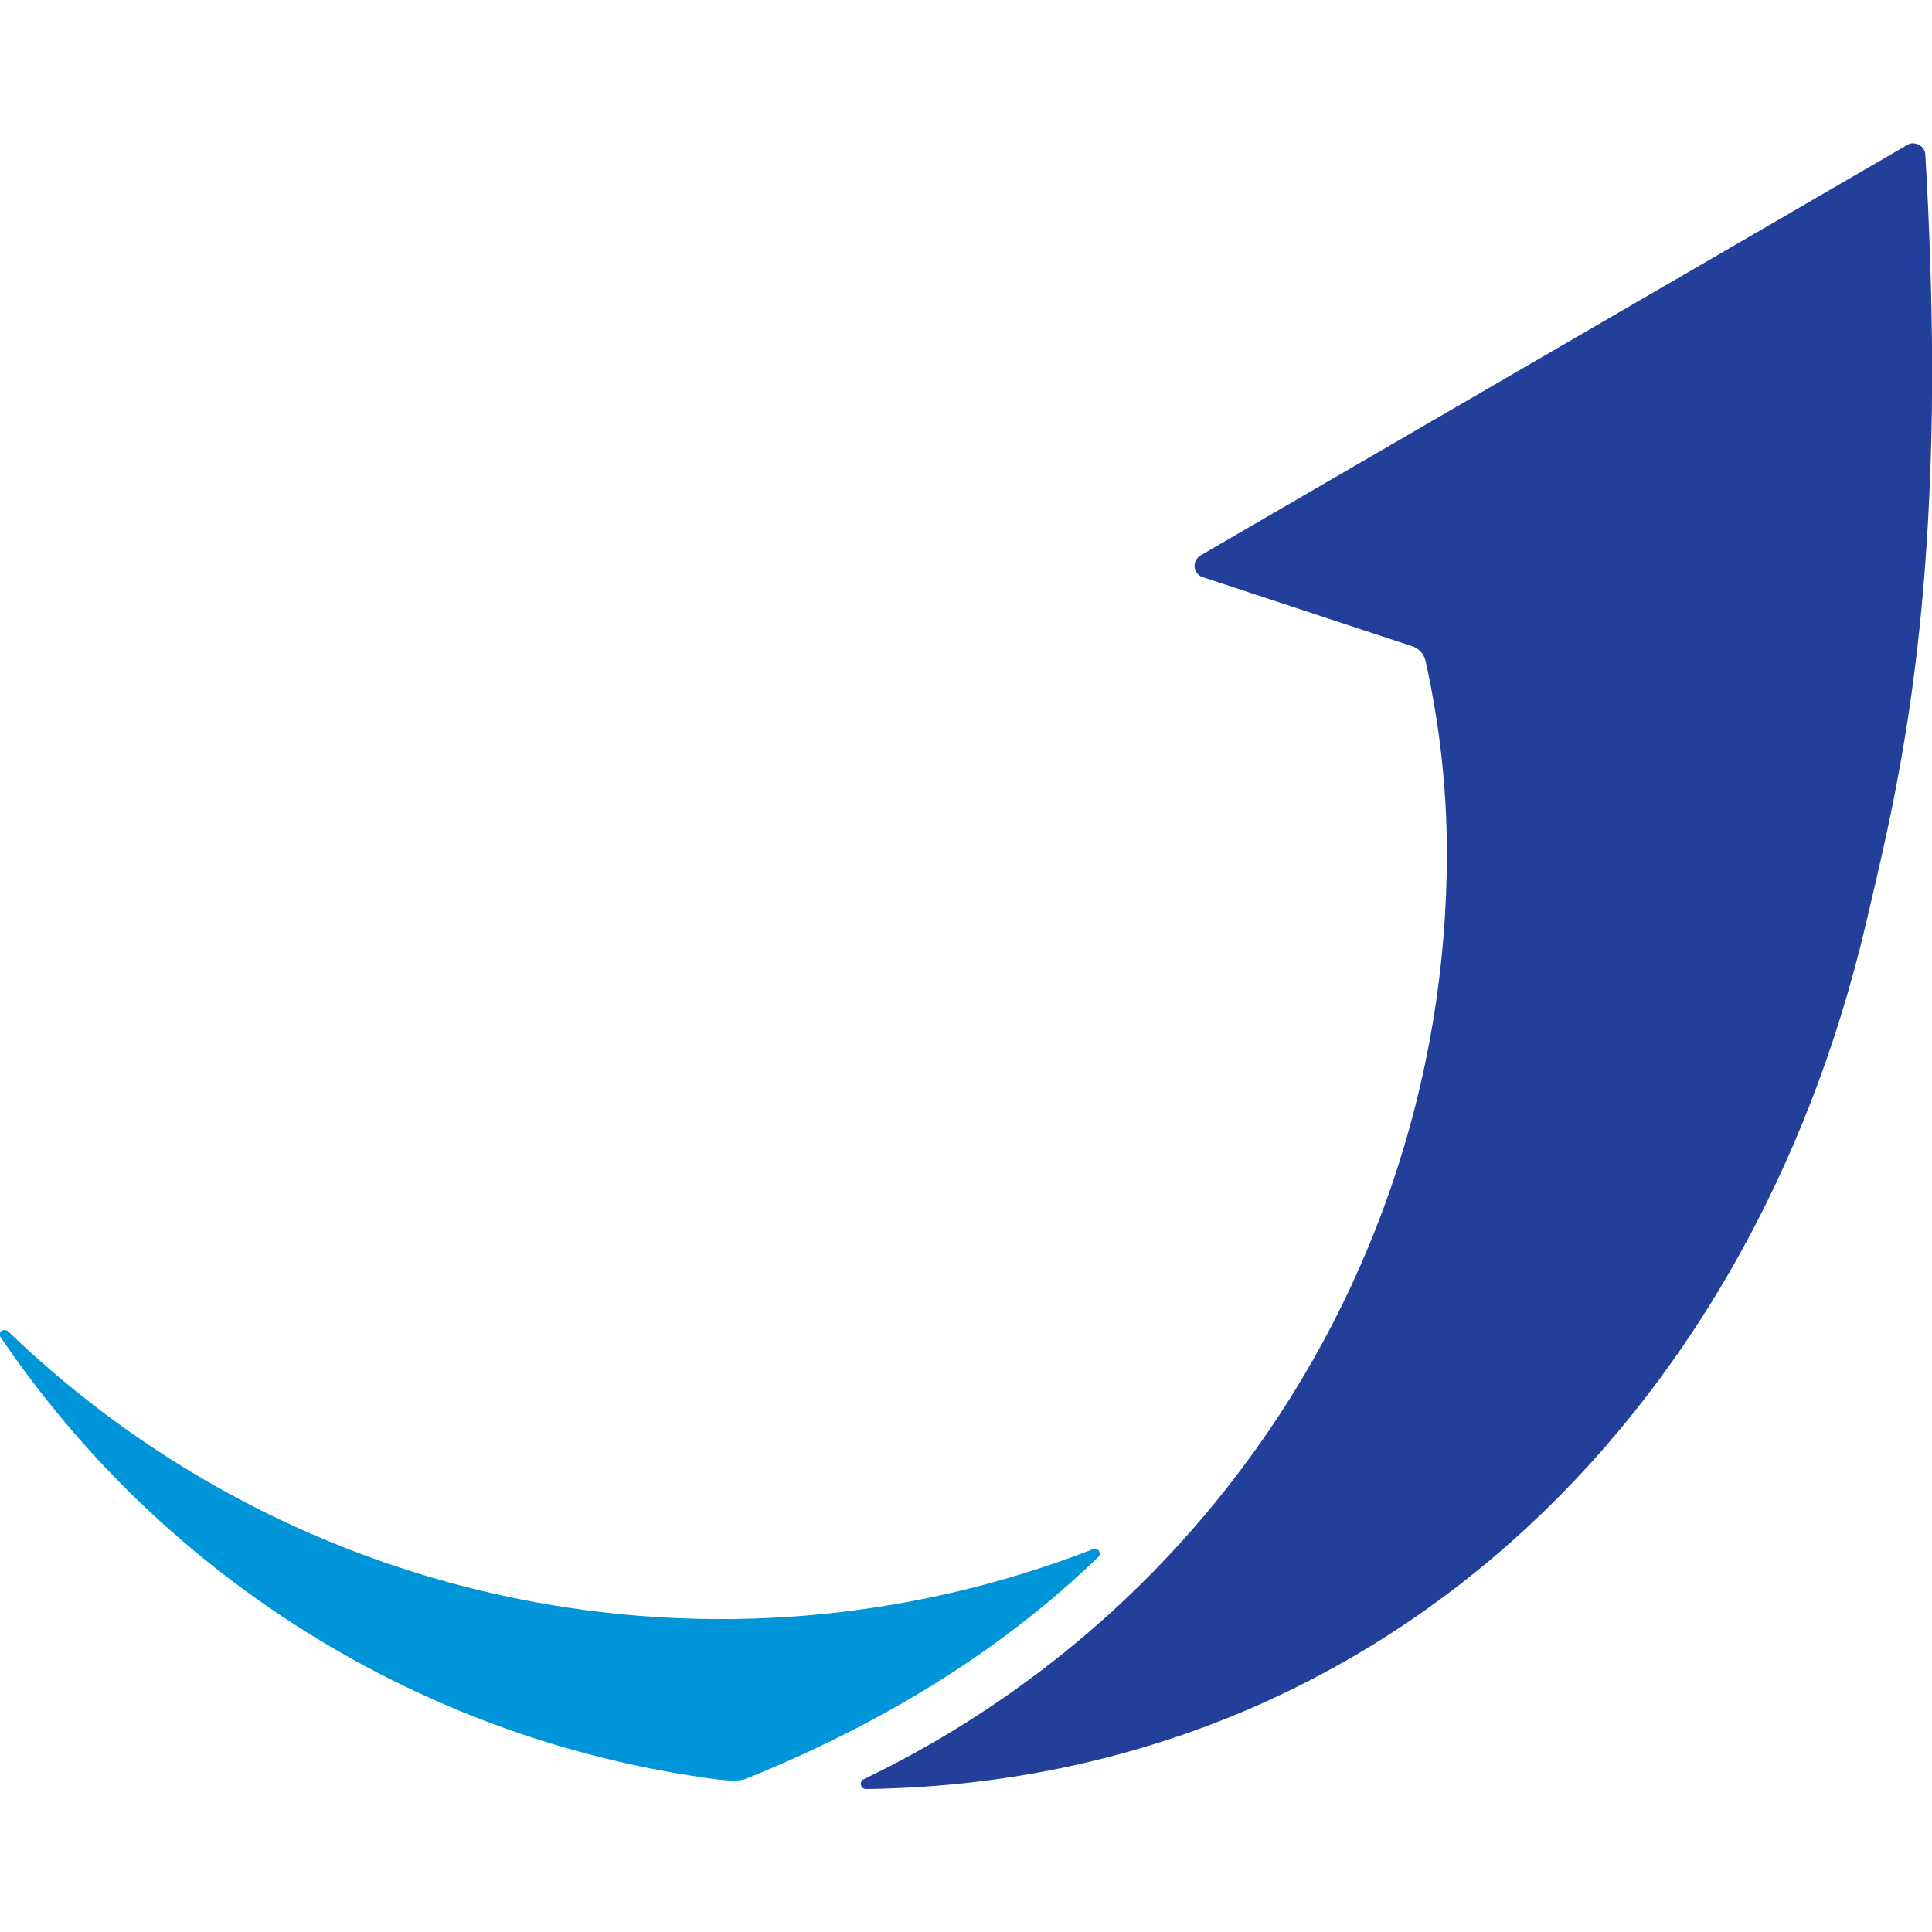
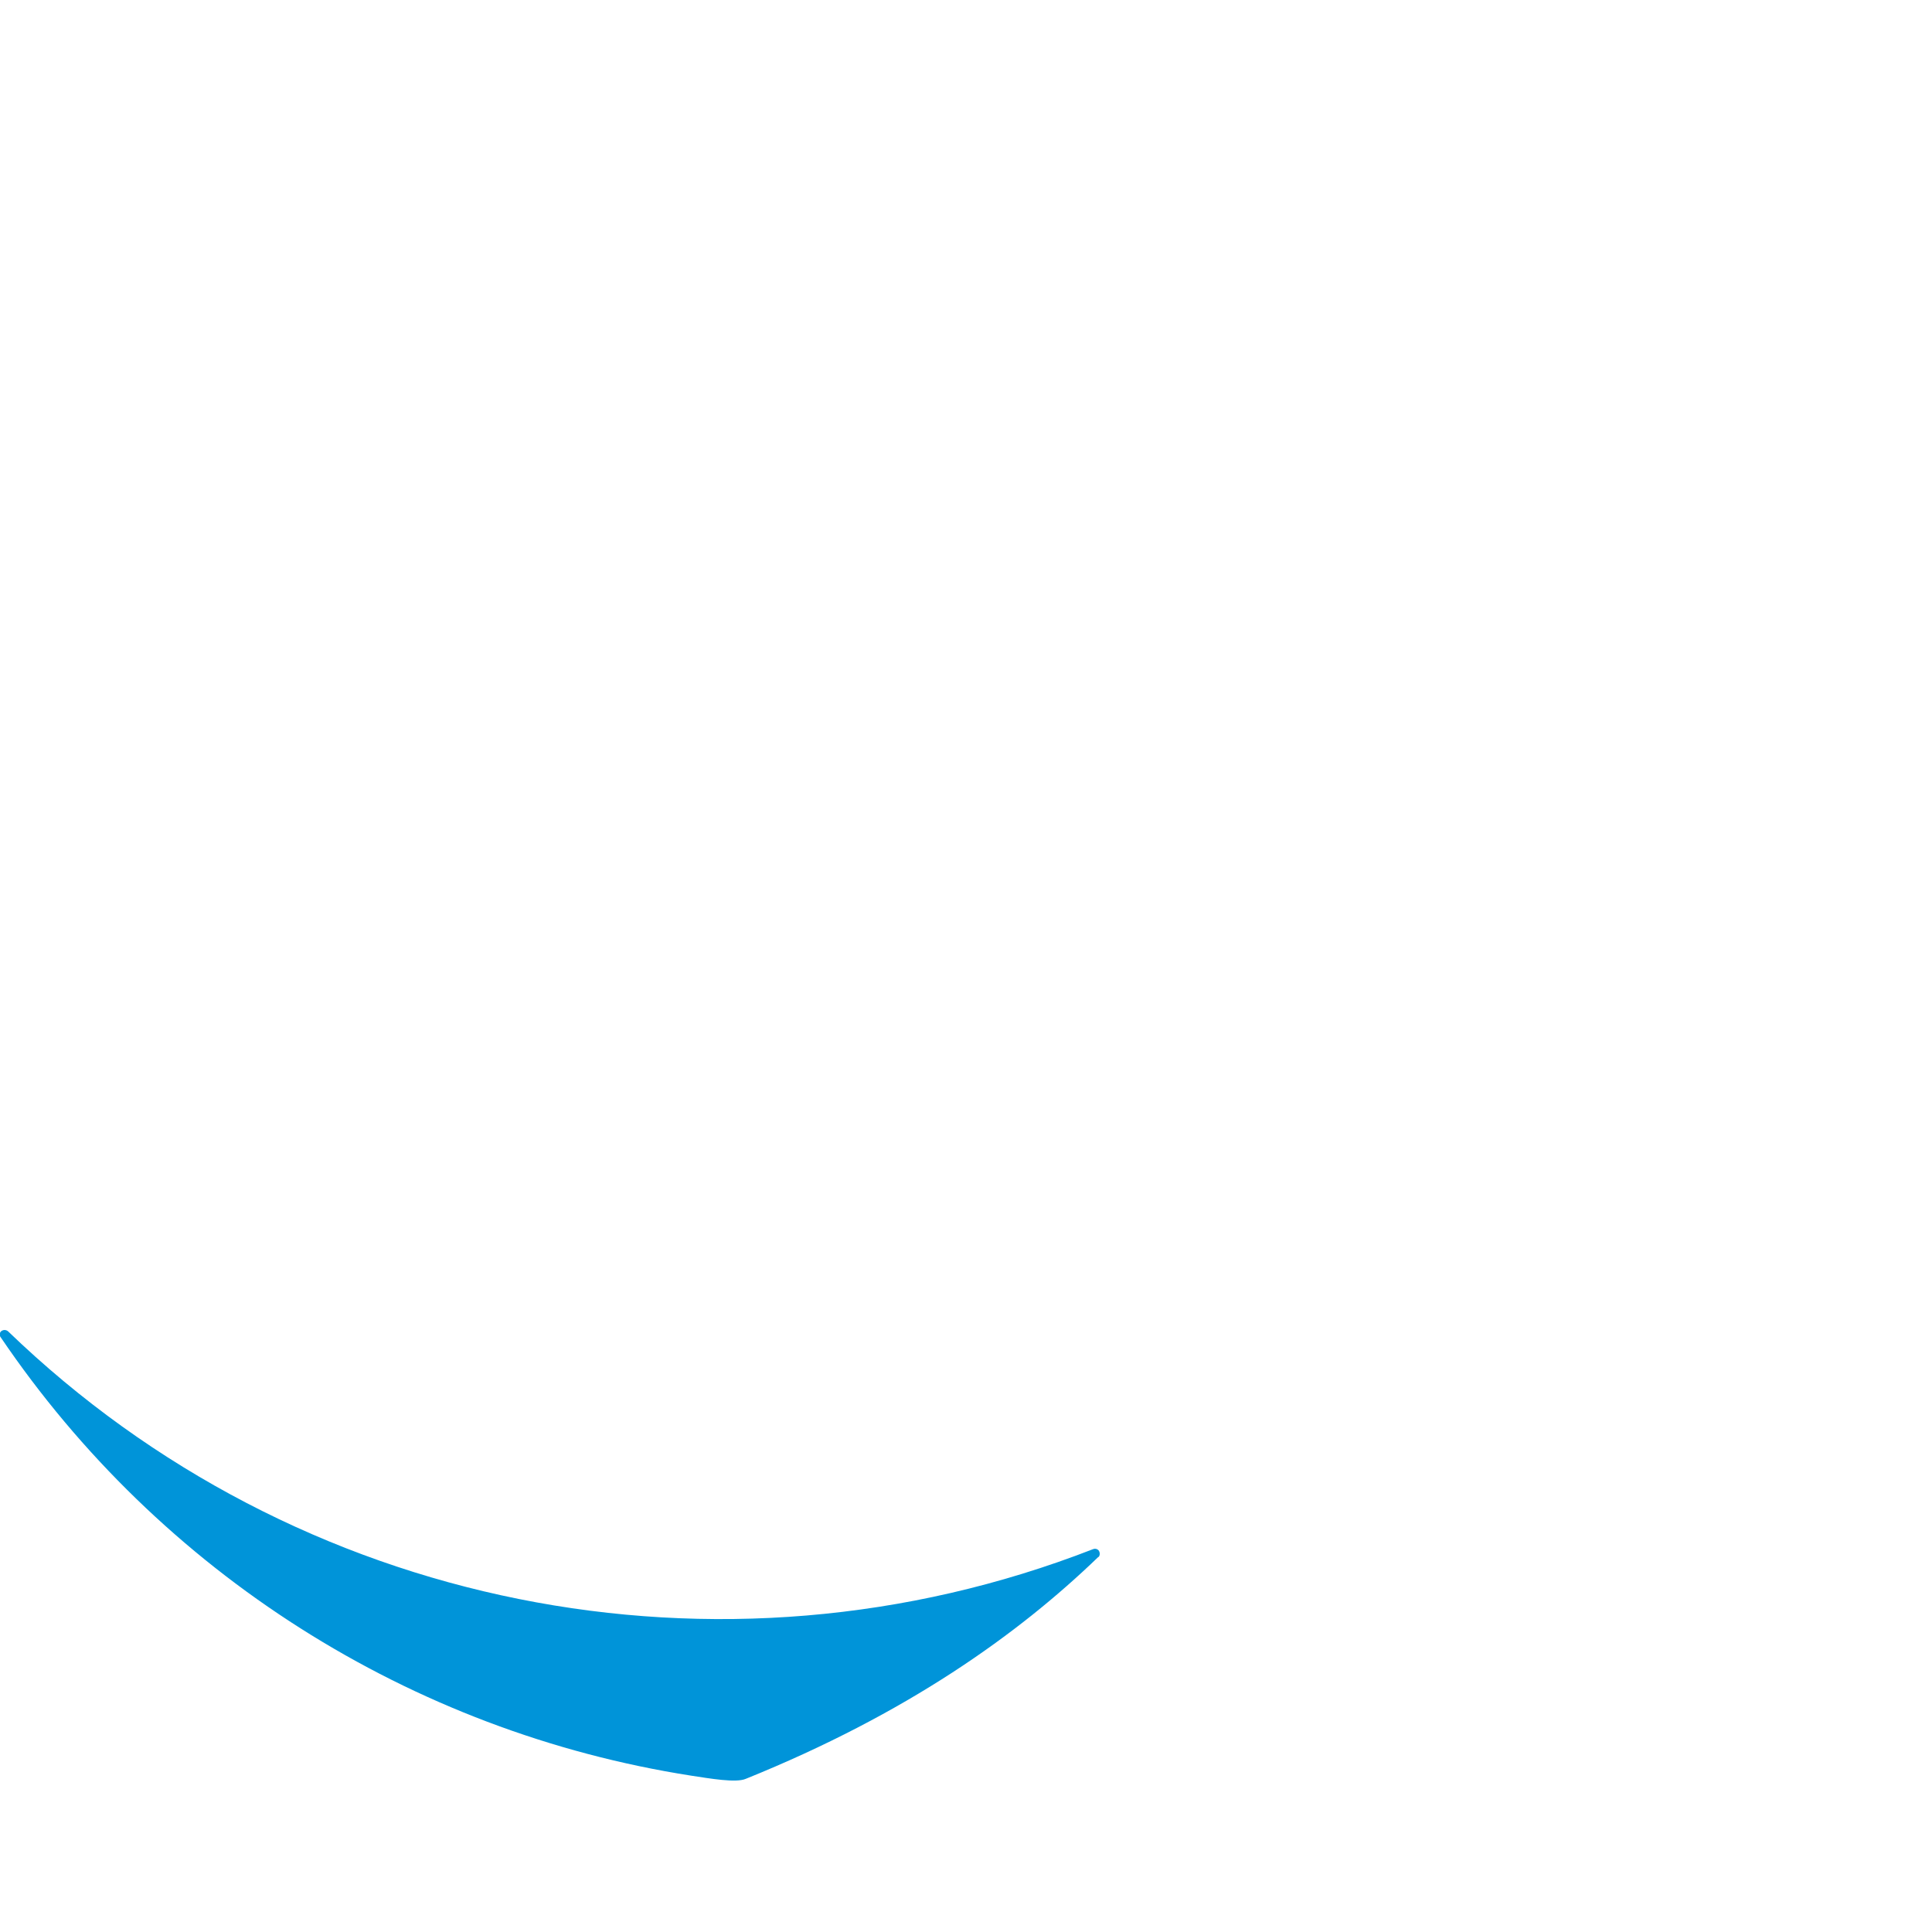
<svg xmlns="http://www.w3.org/2000/svg" id="a" data-name="5F" width="55" height="55" viewBox="0 0 55 55">
  <path d="M31.27,44.33c.05-.05,.05-.14,0-.2-.04-.04-.1-.05-.15-.03-10.63,4.14-22.69,1.71-30.89-6.2-.06-.05-.14-.05-.2,0-.05,.05-.05,.12-.01,.17,4.54,6.7,11.66,11.23,19.66,12.48,.53,.08,1.27,.21,1.55,.09,4.58-1.85,7.75-4.11,10.04-6.32Z" fill="#0094d9" />
-   <path d="M53.13,26.25c.69-2.95,1.64-6.7,1.84-13.35,.11-3.56-.08-7.15-.16-8.5-.01-.19-.18-.33-.37-.32-.05,0-.11,.02-.15,.05l-20.11,11.68c-.17,.1-.22,.31-.13,.47,.04,.07,.11,.13,.19,.15l5.97,1.97c.18,.06,.32,.21,.37,.4,.4,1.8,.61,3.64,.61,5.49,0,6.51-2.17,12.83-6.18,17.96-2.78,3.57-6.35,6.44-10.42,8.4-.07,.03-.11,.12-.07,.2,.02,.05,.08,.08,.13,.08,14.39-.19,25.14-10.38,28.48-24.68Z" fill="#224099" />
</svg>